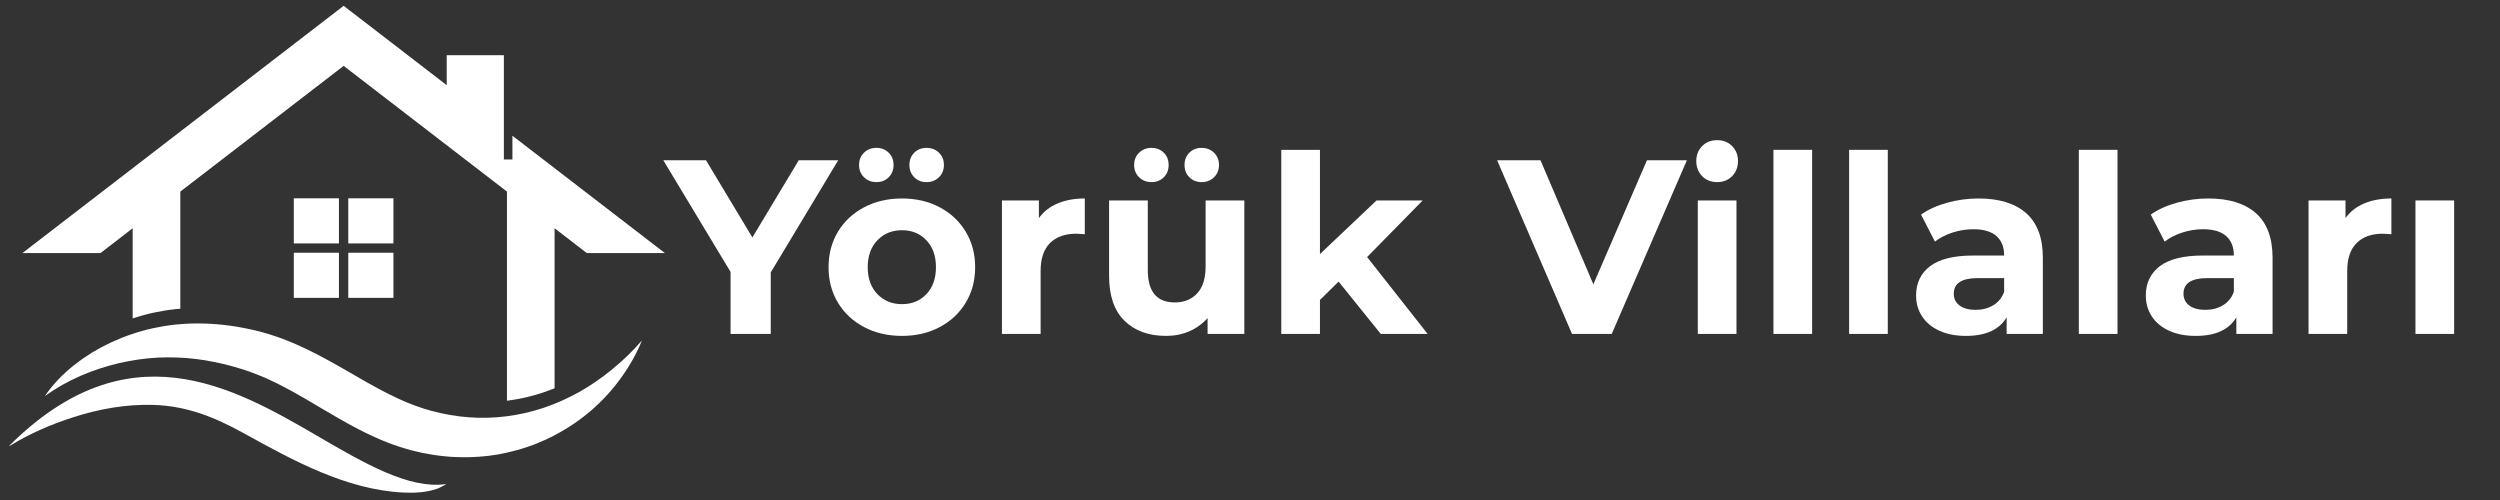
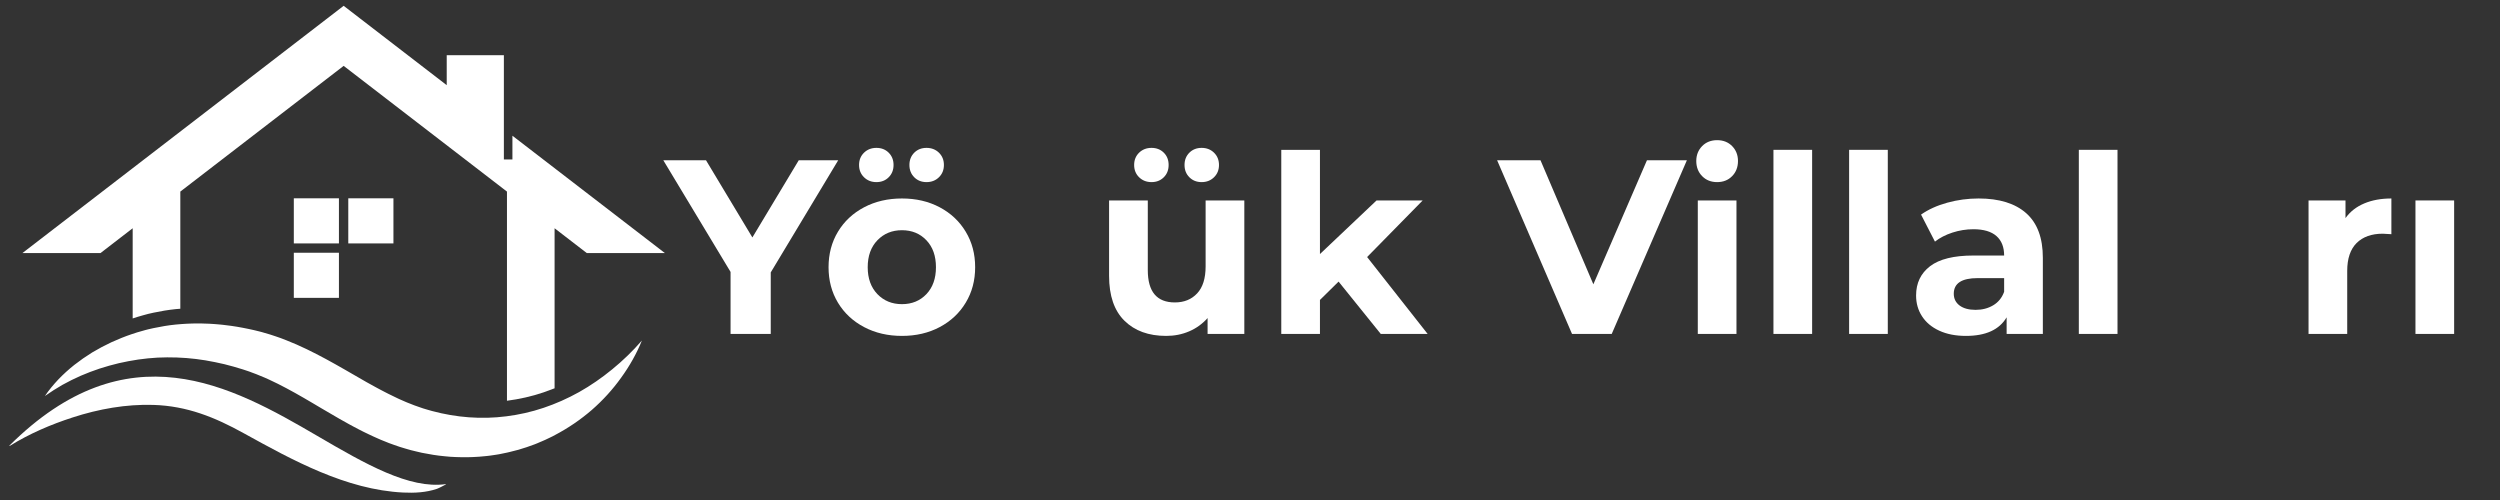
<svg xmlns="http://www.w3.org/2000/svg" width="370" zoomAndPan="magnify" viewBox="0 0 277.5 55.5" height="74" preserveAspectRatio="xMidYMid meet" version="1.0">
  <rect x="0" y="0" width="277.5" height="55.5" fill="#333333" stroke="none" />
  <defs>
    <g />
    <clipPath id="28775934b0">
      <path d="M 1 41 L 50 41 L 50 54.906 L 1 54.906 Z M 1 41 " clip-rule="nonzero" />
    </clipPath>
    <clipPath id="96bd0edb47">
      <path d="M 2 0.645 L 73.836 0.645 L 73.836 45 L 2 45 Z M 2 0.645 " clip-rule="nonzero" />
    </clipPath>
  </defs>
  <path fill="#ffffff" d="M 32.613 28.055 L 37.621 28.055 L 37.621 33.062 L 32.613 33.062 Z M 32.613 28.055 " fill-opacity="1" fill-rule="nonzero" />
-   <path fill="#ffffff" d="M 38.66 28.055 L 43.672 28.055 L 43.672 33.062 L 38.66 33.062 Z M 38.66 28.055 " fill-opacity="1" fill-rule="nonzero" />
  <path fill="#ffffff" d="M 32.613 22.012 L 37.621 22.012 L 37.621 27.02 L 32.613 27.02 Z M 32.613 22.012 " fill-opacity="1" fill-rule="nonzero" />
  <path fill="#ffffff" d="M 38.66 22.012 L 43.672 22.012 L 43.672 27.02 L 38.66 27.02 Z M 38.66 22.012 " fill-opacity="1" fill-rule="nonzero" />
  <path fill="#ffffff" d="M 67.949 41 C 66.785 41.953 65.559 42.801 64.281 43.52 C 63 44.234 61.68 44.82 60.328 45.273 C 58.977 45.73 57.594 46.035 56.203 46.211 C 53.426 46.57 50.633 46.34 47.969 45.625 C 47.801 45.586 47.641 45.531 47.473 45.484 L 46.977 45.336 C 46.812 45.281 46.648 45.223 46.488 45.168 C 46.324 45.109 46.164 45.059 46 44.996 L 45.516 44.805 C 45.355 44.738 45.191 44.688 45.035 44.613 L 44.562 44.406 L 44.324 44.301 C 44.246 44.266 44.164 44.223 44.082 44.188 C 43.766 44.031 43.438 43.887 43.117 43.719 L 42.637 43.473 C 42.473 43.395 42.316 43.301 42.152 43.219 L 41.672 42.961 L 41.184 42.691 C 41.02 42.602 40.859 42.512 40.695 42.422 L 40.207 42.141 C 39.555 41.77 38.895 41.387 38.227 41 L 37.215 40.426 C 36.867 40.234 36.527 40.043 36.18 39.855 C 34.781 39.102 33.316 38.367 31.762 37.762 C 31.566 37.688 31.379 37.602 31.176 37.535 L 30.578 37.328 C 30.184 37.184 29.777 37.07 29.371 36.953 L 29.066 36.863 L 28.766 36.785 C 28.566 36.738 28.363 36.684 28.16 36.637 C 27.758 36.551 27.355 36.457 26.941 36.383 C 26.531 36.297 26.121 36.242 25.707 36.176 L 25.09 36.098 C 24.984 36.086 24.883 36.066 24.777 36.059 L 24.469 36.027 C 24.262 36.008 24.055 35.988 23.848 35.973 L 23.227 35.934 C 23.02 35.918 22.812 35.918 22.602 35.914 L 22.289 35.902 C 22.188 35.902 22.082 35.902 21.98 35.902 C 21.773 35.902 21.566 35.902 21.355 35.91 L 20.734 35.934 C 20.527 35.938 20.32 35.957 20.113 35.973 C 19.906 35.992 19.699 36.004 19.492 36.027 C 18.664 36.109 17.848 36.25 17.035 36.422 L 16.43 36.559 C 16.332 36.582 16.227 36.609 16.129 36.637 L 15.828 36.723 C 15.43 36.824 15.039 36.953 14.648 37.082 C 13.867 37.344 13.109 37.652 12.371 37.988 C 11.633 38.332 10.918 38.715 10.223 39.129 C 9.535 39.555 8.875 40.016 8.246 40.508 C 7.613 41.012 7.023 41.547 6.473 42.121 C 5.93 42.699 5.422 43.305 4.984 43.957 C 5.629 43.508 6.273 43.094 6.938 42.715 C 7.605 42.34 8.285 42.012 8.969 41.707 C 9.656 41.41 10.355 41.148 11.055 40.914 C 11.762 40.688 12.469 40.484 13.184 40.316 C 13.898 40.156 14.617 40.016 15.336 39.91 C 16.055 39.809 16.77 39.734 17.484 39.695 C 18.918 39.629 20.34 39.676 21.754 39.848 C 22.457 39.938 23.164 40.047 23.855 40.195 C 24.207 40.262 24.551 40.348 24.895 40.422 C 25.242 40.508 25.586 40.594 25.926 40.695 C 26.27 40.789 26.605 40.898 26.945 41 C 27.113 41.055 27.281 41.113 27.453 41.168 L 27.703 41.254 L 27.949 41.348 C 28.273 41.469 28.598 41.582 28.918 41.727 L 29.402 41.926 C 29.566 41.996 29.723 42.074 29.887 42.145 C 31.172 42.734 32.441 43.43 33.727 44.172 L 34.695 44.738 L 35.676 45.32 C 36.336 45.711 37.008 46.105 37.691 46.496 C 38.035 46.695 38.375 46.887 38.73 47.078 L 39.258 47.363 L 39.793 47.645 C 39.977 47.738 40.148 47.832 40.336 47.922 L 40.887 48.188 C 41.254 48.371 41.637 48.535 42.012 48.703 C 42.105 48.742 42.199 48.789 42.297 48.828 L 42.59 48.945 L 43.184 49.184 C 43.379 49.266 43.582 49.328 43.777 49.398 L 44.379 49.605 C 44.582 49.668 44.789 49.73 44.988 49.789 C 45.191 49.848 45.398 49.91 45.602 49.965 L 46.223 50.117 C 46.43 50.168 46.637 50.223 46.844 50.262 C 47.676 50.43 48.516 50.57 49.363 50.645 L 50 50.703 C 50.211 50.715 50.422 50.723 50.633 50.734 C 51.059 50.758 51.484 50.75 51.91 50.75 C 52.02 50.75 52.121 50.75 52.23 50.742 L 52.551 50.73 L 53.184 50.695 C 53.398 50.68 53.609 50.656 53.82 50.637 L 54.137 50.605 C 54.238 50.594 54.348 50.586 54.449 50.566 L 55.078 50.473 L 55.391 50.422 L 55.703 50.359 L 56.324 50.23 C 56.426 50.211 56.531 50.184 56.633 50.156 L 56.938 50.078 C 57.141 50.023 57.348 49.98 57.551 49.922 L 58.148 49.734 L 58.449 49.641 L 58.746 49.535 L 59.336 49.324 C 59.434 49.289 59.535 49.25 59.629 49.207 L 59.918 49.082 C 60.109 49 60.301 48.926 60.492 48.836 L 61.059 48.566 L 61.34 48.43 C 61.434 48.383 61.523 48.332 61.617 48.281 C 63.09 47.508 64.457 46.57 65.691 45.504 C 66.922 44.43 68.016 43.227 68.945 41.926 C 69.883 40.633 70.664 39.25 71.25 37.801 C 70.223 38.98 69.117 40.051 67.949 41 Z M 67.949 41 " fill-opacity="1" fill-rule="nonzero" />
  <g clip-path="url(#28775934b0)">
    <path fill="#ffffff" d="M 49.477 53.738 C 45.434 54.301 40.582 51.516 35.238 48.395 C 25.613 42.77 14.141 36.445 1.051 49.453 C 1.023 49.477 1.055 49.516 1.082 49.496 C 3.246 48.145 5.66 47.113 8.078 46.332 C 10.957 45.398 13.992 44.852 17.027 44.945 C 20.754 45.059 23.852 46.312 27.066 48.094 C 32.477 51.082 38.422 54.363 44.754 54.672 C 46 54.734 47.305 54.668 48.496 54.262 C 48.746 54.172 49.273 53.891 49.488 53.773 C 49.512 53.762 49.5 53.738 49.477 53.738 Z M 49.477 53.738 " fill-opacity="1" fill-rule="nonzero" />
  </g>
  <g clip-path="url(#96bd0edb47)">
    <path fill="#ffffff" d="M 14.727 25.336 L 14.727 35.348 C 15.094 35.23 15.465 35.105 15.84 35.008 L 16.141 34.926 C 16.238 34.895 16.34 34.871 16.441 34.844 L 17.047 34.707 C 17.852 34.535 18.676 34.398 19.504 34.312 C 19.676 34.293 19.844 34.277 20.016 34.27 L 20.016 21.266 L 38.145 7.312 L 56.273 21.266 L 56.273 44.484 C 57.637 44.305 59 44.008 60.328 43.555 C 60.742 43.414 61.148 43.262 61.559 43.102 L 61.559 25.336 L 65.133 28.09 L 73.801 28.09 L 56.879 15.066 L 56.879 17.703 L 55.93 17.703 L 55.93 6.129 L 49.586 6.129 L 49.586 9.453 L 38.145 0.645 L 2.488 28.09 L 11.156 28.09 Z M 14.727 25.336 " fill-opacity="1" fill-rule="nonzero" />
  </g>
  <g fill="#ffffff" fill-opacity="1">
    <g transform="translate(74.014, 37.066)">
      <g>
        <path d="M 11.539 -6.828 L 11.539 0 L 7.078 0 L 7.078 -6.883 L -0.387 -19.277 L 4.352 -19.277 L 9.5 -10.711 L 14.648 -19.277 L 19.027 -19.277 Z M 11.539 -6.828 " />
      </g>
    </g>
  </g>
  <g fill="#ffffff" fill-opacity="1">
    <g transform="translate(91.086, 37.066)">
      <g>
        <path d="M 9.031 0.219 C 7.473 0.219 6.07 -0.105 4.832 -0.758 C 3.594 -1.41 2.625 -2.312 1.926 -3.469 C 1.23 -4.625 0.883 -5.938 0.883 -7.406 C 0.883 -8.875 1.23 -10.188 1.926 -11.344 C 2.625 -12.504 3.594 -13.406 4.832 -14.059 C 6.07 -14.711 7.473 -15.035 9.031 -15.035 C 10.594 -15.035 11.988 -14.711 13.219 -14.059 C 14.449 -13.406 15.414 -12.504 16.109 -11.344 C 16.809 -10.188 17.156 -8.875 17.156 -7.406 C 17.156 -5.938 16.809 -4.625 16.109 -3.469 C 15.414 -2.312 14.449 -1.41 13.219 -0.758 C 11.988 -0.105 10.594 0.219 9.031 0.219 Z M 9.031 -3.305 C 10.133 -3.305 11.039 -3.676 11.746 -4.418 C 12.453 -5.164 12.805 -6.16 12.805 -7.406 C 12.805 -8.656 12.453 -9.652 11.746 -10.395 C 11.039 -11.141 10.133 -11.512 9.031 -11.512 C 7.93 -11.512 7.023 -11.141 6.305 -10.395 C 5.59 -9.652 5.23 -8.656 5.23 -7.406 C 5.23 -6.16 5.59 -5.164 6.305 -4.418 C 7.023 -3.676 7.93 -3.305 9.031 -3.305 Z M 6.195 -16.852 C 5.645 -16.852 5.188 -17.031 4.82 -17.391 C 4.453 -17.75 4.27 -18.203 4.27 -18.754 C 4.27 -19.305 4.453 -19.758 4.82 -20.117 C 5.188 -20.473 5.645 -20.652 6.195 -20.652 C 6.746 -20.652 7.203 -20.473 7.559 -20.117 C 7.918 -19.758 8.098 -19.305 8.098 -18.754 C 8.098 -18.203 7.918 -17.75 7.559 -17.391 C 7.203 -17.031 6.746 -16.852 6.195 -16.852 Z M 11.758 -16.852 C 11.207 -16.852 10.754 -17.031 10.395 -17.391 C 10.039 -17.75 9.859 -18.203 9.859 -18.754 C 9.859 -19.305 10.039 -19.758 10.395 -20.117 C 10.754 -20.473 11.207 -20.652 11.758 -20.652 C 12.309 -20.652 12.77 -20.473 13.137 -20.117 C 13.504 -19.758 13.688 -19.305 13.688 -18.754 C 13.688 -18.203 13.504 -17.75 13.137 -17.391 C 12.77 -17.031 12.309 -16.852 11.758 -16.852 Z M 11.758 -16.852 " />
      </g>
    </g>
  </g>
  <g fill="#ffffff" fill-opacity="1">
    <g transform="translate(109.232, 37.066)">
      <g>
-         <path d="M 6.086 -12.859 C 6.602 -13.578 7.293 -14.117 8.164 -14.484 C 9.035 -14.852 10.043 -15.035 11.18 -15.035 L 11.18 -11.07 C 10.703 -11.105 10.383 -11.125 10.215 -11.125 C 8.988 -11.125 8.023 -10.781 7.324 -10.094 C 6.629 -9.402 6.277 -8.371 6.277 -6.996 L 6.277 0 L 1.984 0 L 1.984 -14.816 L 6.086 -14.816 Z M 6.086 -12.859 " />
-       </g>
+         </g>
    </g>
  </g>
  <g fill="#ffffff" fill-opacity="1">
    <g transform="translate(121.21, 37.066)">
      <g>
        <path d="M 16.91 -14.816 L 16.91 0 L 12.832 0 L 12.832 -1.762 C 12.262 -1.121 11.586 -0.629 10.793 -0.289 C 10.004 0.051 9.152 0.219 8.234 0.219 C 6.289 0.219 4.746 -0.34 3.609 -1.461 C 2.469 -2.578 1.898 -4.242 1.898 -6.445 L 1.898 -14.816 L 6.195 -14.816 L 6.195 -7.078 C 6.195 -4.691 7.195 -3.496 9.199 -3.496 C 10.227 -3.496 11.051 -3.832 11.676 -4.504 C 12.301 -5.172 12.613 -6.168 12.613 -7.492 L 12.613 -14.816 Z M 6.609 -16.852 C 6.059 -16.852 5.598 -17.031 5.23 -17.391 C 4.863 -17.75 4.68 -18.203 4.68 -18.754 C 4.68 -19.305 4.863 -19.758 5.23 -20.117 C 5.598 -20.473 6.059 -20.652 6.609 -20.652 C 7.16 -20.652 7.613 -20.473 7.973 -20.117 C 8.332 -19.758 8.508 -19.305 8.508 -18.754 C 8.508 -18.203 8.332 -17.75 7.973 -17.391 C 7.613 -17.031 7.16 -16.852 6.609 -16.852 Z M 12.172 -16.852 C 11.621 -16.852 11.168 -17.031 10.809 -17.391 C 10.449 -17.75 10.273 -18.203 10.273 -18.754 C 10.273 -19.305 10.449 -19.758 10.809 -20.117 C 11.168 -20.473 11.621 -20.652 12.172 -20.652 C 12.723 -20.652 13.18 -20.473 13.547 -20.117 C 13.914 -19.758 14.098 -19.305 14.098 -18.754 C 14.098 -18.203 13.914 -17.75 13.547 -17.391 C 13.18 -17.031 12.723 -16.852 12.172 -16.852 Z M 12.172 -16.852 " />
      </g>
    </g>
  </g>
  <g fill="#ffffff" fill-opacity="1">
    <g transform="translate(140.238, 37.066)">
      <g>
        <path d="M 8.344 -5.809 L 6.277 -3.773 L 6.277 0 L 1.984 0 L 1.984 -20.434 L 6.277 -20.434 L 6.277 -8.867 L 12.559 -14.816 L 17.68 -14.816 L 11.512 -8.535 L 18.23 0 L 13.027 0 Z M 8.344 -5.809 " />
      </g>
    </g>
  </g>
  <g fill="#ffffff" fill-opacity="1">
    <g transform="translate(158.522, 37.066)">
      <g />
    </g>
  </g>
  <g fill="#ffffff" fill-opacity="1">
    <g transform="translate(166.425, 37.066)">
      <g>
        <path d="M 20.82 -19.277 L 12.477 0 L 8.07 0 L -0.246 -19.277 L 4.57 -19.277 L 10.438 -5.508 L 16.387 -19.277 Z M 20.82 -19.277 " />
      </g>
    </g>
  </g>
  <g fill="#ffffff" fill-opacity="1">
    <g transform="translate(186.471, 37.066)">
      <g>
        <path d="M 1.984 -14.816 L 6.277 -14.816 L 6.277 0 L 1.984 0 Z M 4.129 -16.852 C 3.453 -16.852 2.895 -17.074 2.465 -17.516 C 2.035 -17.953 1.816 -18.516 1.816 -19.195 C 1.816 -19.855 2.035 -20.406 2.465 -20.848 C 2.895 -21.285 3.453 -21.508 4.129 -21.508 C 4.809 -21.508 5.367 -21.285 5.797 -20.848 C 6.227 -20.406 6.445 -19.855 6.445 -19.195 C 6.445 -18.516 6.227 -17.953 5.797 -17.516 C 5.367 -17.074 4.809 -16.852 4.129 -16.852 Z M 4.129 -16.852 " />
      </g>
    </g>
  </g>
  <g fill="#ffffff" fill-opacity="1">
    <g transform="translate(194.869, 37.066)">
      <g>
        <path d="M 1.984 -20.434 L 6.277 -20.434 L 6.277 0 L 1.984 0 Z M 1.984 -20.434 " />
      </g>
    </g>
  </g>
  <g fill="#ffffff" fill-opacity="1">
    <g transform="translate(203.268, 37.066)">
      <g>
        <path d="M 1.984 -20.434 L 6.277 -20.434 L 6.277 0 L 1.984 0 Z M 1.984 -20.434 " />
      </g>
    </g>
  </g>
  <g fill="#ffffff" fill-opacity="1">
    <g transform="translate(211.666, 37.066)">
      <g>
        <path d="M 7.957 -15.035 C 10.254 -15.035 12.016 -14.488 13.246 -13.398 C 14.477 -12.305 15.09 -10.656 15.09 -8.453 L 15.09 0 L 11.07 0 L 11.07 -1.844 C 10.262 -0.469 8.758 0.219 6.555 0.219 C 5.414 0.219 4.43 0.027 3.594 -0.359 C 2.758 -0.742 2.121 -1.277 1.68 -1.957 C 1.238 -2.633 1.02 -3.406 1.02 -4.27 C 1.02 -5.645 1.539 -6.727 2.574 -7.52 C 3.613 -8.309 5.215 -8.703 7.379 -8.703 L 10.793 -8.703 C 10.793 -9.637 10.512 -10.359 9.941 -10.863 C 9.371 -11.367 8.52 -11.621 7.379 -11.621 C 6.59 -11.621 5.816 -11.496 5.055 -11.25 C 4.293 -11 3.645 -10.668 3.113 -10.246 L 1.57 -13.246 C 2.379 -13.816 3.348 -14.254 4.477 -14.566 C 5.605 -14.879 6.766 -15.035 7.957 -15.035 Z M 7.629 -2.672 C 8.363 -2.672 9.016 -2.84 9.582 -3.18 C 10.152 -3.52 10.555 -4.02 10.793 -4.68 L 10.793 -6.195 L 7.848 -6.195 C 6.086 -6.195 5.203 -5.617 5.203 -4.461 C 5.203 -3.91 5.422 -3.473 5.852 -3.152 C 6.285 -2.832 6.875 -2.672 7.629 -2.672 Z M 7.629 -2.672 " />
      </g>
    </g>
  </g>
  <g fill="#ffffff" fill-opacity="1">
    <g transform="translate(228.766, 37.066)">
      <g>
        <path d="M 1.984 -20.434 L 6.277 -20.434 L 6.277 0 L 1.984 0 Z M 1.984 -20.434 " />
      </g>
    </g>
  </g>
  <g fill="#ffffff" fill-opacity="1">
    <g transform="translate(237.165, 37.066)">
      <g>
-         <path d="M 7.957 -15.035 C 10.254 -15.035 12.016 -14.488 13.246 -13.398 C 14.477 -12.305 15.09 -10.656 15.09 -8.453 L 15.09 0 L 11.07 0 L 11.07 -1.844 C 10.262 -0.469 8.758 0.219 6.555 0.219 C 5.414 0.219 4.43 0.027 3.594 -0.359 C 2.758 -0.742 2.121 -1.277 1.68 -1.957 C 1.238 -2.633 1.02 -3.406 1.02 -4.27 C 1.02 -5.645 1.539 -6.727 2.574 -7.52 C 3.613 -8.309 5.215 -8.703 7.379 -8.703 L 10.793 -8.703 C 10.793 -9.637 10.512 -10.359 9.941 -10.863 C 9.371 -11.367 8.52 -11.621 7.379 -11.621 C 6.59 -11.621 5.816 -11.496 5.055 -11.25 C 4.293 -11 3.645 -10.668 3.113 -10.246 L 1.57 -13.246 C 2.379 -13.816 3.348 -14.254 4.477 -14.566 C 5.605 -14.879 6.766 -15.035 7.957 -15.035 Z M 7.629 -2.672 C 8.363 -2.672 9.016 -2.84 9.582 -3.18 C 10.152 -3.52 10.555 -4.02 10.793 -4.68 L 10.793 -6.195 L 7.848 -6.195 C 6.086 -6.195 5.203 -5.617 5.203 -4.461 C 5.203 -3.91 5.422 -3.473 5.852 -3.152 C 6.285 -2.832 6.875 -2.672 7.629 -2.672 Z M 7.629 -2.672 " />
-       </g>
+         </g>
    </g>
  </g>
  <g fill="#ffffff" fill-opacity="1">
    <g transform="translate(254.264, 37.066)">
      <g>
        <path d="M 6.086 -12.859 C 6.602 -13.578 7.293 -14.117 8.164 -14.484 C 9.035 -14.852 10.043 -15.035 11.18 -15.035 L 11.18 -11.07 C 10.703 -11.105 10.383 -11.125 10.215 -11.125 C 8.988 -11.125 8.023 -10.781 7.324 -10.094 C 6.629 -9.402 6.277 -8.371 6.277 -6.996 L 6.277 0 L 1.984 0 L 1.984 -14.816 L 6.086 -14.816 Z M 6.086 -12.859 " />
      </g>
    </g>
  </g>
  <g fill="#ffffff" fill-opacity="1">
    <g transform="translate(266.132, 37.066)">
      <g>
        <path d="M 1.984 -14.816 L 6.277 -14.816 L 6.277 0 L 1.984 0 Z M 1.984 -14.816 " />
      </g>
    </g>
  </g>
  <g fill="#ffffff" fill-opacity="1">
    <g transform="translate(274.546, 37.066)">
      <g />
    </g>
  </g>
</svg>